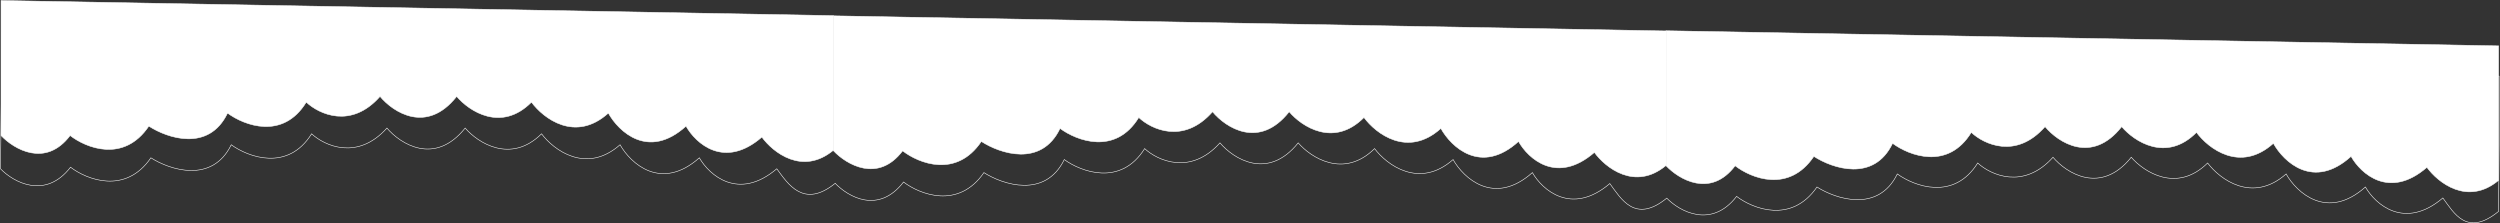
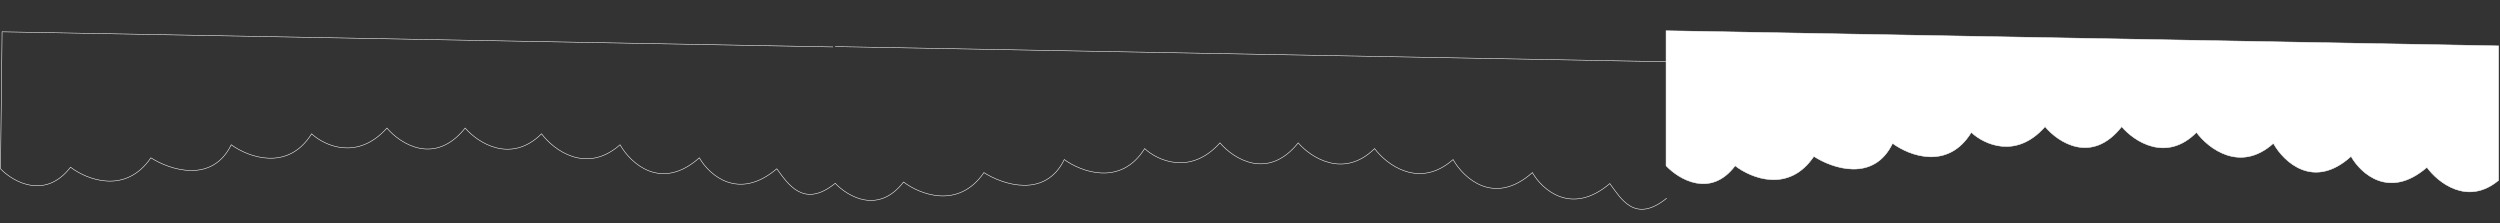
<svg xmlns="http://www.w3.org/2000/svg" width="4769" height="426" viewBox="0 0 4769 426" fill="none">
  <rect x="0" y="0" width="4769" height="426" fill="#333333" stroke="none" />
  <path d="M1593.57 349.43C1533.05 398.806 1503.12 350.817 1481.8 321.948C1408.7 384.067 1352.86 333.894 1334.08 301.043C1260.98 365.949 1202.77 311.496 1182.8 276.156C1118.23 333.098 1056.06 285.945 1033.05 255.25C974.16 313.387 911.382 272.174 887.353 244.3C829.279 316.772 763.659 274.496 738.107 244.3C681.658 307.215 618.812 277.815 594.446 255.25C548.961 328.12 473.289 299.55 441.139 276.156C404.589 351.017 323.705 323.939 287.832 301.043C239.098 371.922 165.321 342.522 134.525 318.962C86.604 381.08 25.869 347.865 0.994 321.982L3.977 60.666L1589.09 89.535" stroke="white" />
-   <path d="M133.75 258.522C86.813 320.574 26.352 284.377 1.989 258.522V1L1590.09 29.838V286.366C1530.82 335.689 1474.23 290.344 1453.35 261.505C1381.75 323.557 1327.06 273.438 1308.66 240.622C1237.06 305.459 1180.05 251.064 1160.49 215.762C1097.25 272.643 1036.36 225.54 1013.82 194.879C956.139 252.953 894.651 211.784 871.116 183.94C814.235 256.334 749.962 214.104 724.936 183.94C669.646 246.788 608.091 217.419 584.224 194.879C539.674 267.671 465.556 239.131 434.066 215.762C398.267 290.543 319.045 263.494 283.908 240.622C236.176 311.425 163.914 282.057 133.75 258.522Z" fill="white" stroke="white" />
  <path d="M1593 349.5C1617.87 375.383 1675.69 409.311 1723.62 347.192C1754.41 370.752 1828.19 400.152 1876.92 329.273C1912.8 352.17 1993.68 379.247 2030.23 304.386C2062.38 327.78 2138.05 356.351 2183.54 283.481C2207.9 306.045 2270.75 335.445 2327.2 272.53C2352.75 302.727 2418.37 345.002 2476.44 272.53C2500.47 300.404 2563.25 341.617 2622.14 283.481C2645.15 314.175 2707.32 361.328 2771.89 304.386C2791.86 339.726 2850.07 394.179 2923.17 329.273C2941.95 362.125 2997.79 412.297 3070.89 350.179C3092.21 379.048 3118.99 427.376 3179.5 378M3178.18 117.766L1593.07 88.896" stroke="white" />
-   <path d="M1721.85 287.747C1674.91 349.799 1614.45 313.602 1590.08 287.747V30.225L3178.18 59.063V315.591C3118.91 364.914 3062.33 319.568 3041.45 290.73C2969.85 352.782 2915.16 302.663 2896.76 269.847C2825.16 334.684 2768.15 280.289 2748.59 244.986C2685.34 301.868 2624.45 254.765 2601.91 224.104C2544.24 282.178 2482.75 241.009 2459.21 213.165C2402.33 285.559 2338.06 243.329 2313.03 213.165C2257.74 276.013 2196.19 246.644 2172.32 224.104C2127.77 296.895 2053.65 268.355 2022.16 244.986C1986.36 319.767 1907.14 292.719 1872 269.847C1824.27 340.65 1752.01 311.281 1721.85 287.747Z" fill="white" stroke="white" />
-   <path d="M3179.2 377.664C3204.07 403.547 3264.81 436.762 3312.73 374.644C3343.52 398.204 3417.3 427.604 3466.04 356.725C3501.91 379.621 3582.79 406.699 3619.34 331.838C3651.49 355.232 3727.16 383.803 3772.65 310.933C3797.02 333.497 3859.86 362.897 3916.31 299.982C3941.86 330.179 4007.48 372.454 4065.56 299.982C4089.59 327.856 4152.36 369.069 4211.25 310.933C4234.26 341.627 4296.43 388.78 4361 331.838C4380.97 367.178 4439.18 421.631 4512.28 356.725C4531.06 389.576 4586.9 439.749 4660 377.63C4681.32 406.5 4705.79 452.616 4766.3 403.239L4767.29 276.125V145.217L3182.18 116.348" stroke="white" />
  <path d="M3309.96 316.193C3263.03 378.245 3202.57 342.048 3178.2 316.193V58.671L4766.3 87.509V344.037C4707.03 393.36 4650.45 348.015 4629.57 319.176C4557.97 381.228 4503.27 331.109 4484.88 298.293C4413.28 363.13 4356.27 308.735 4336.71 273.433C4273.46 330.314 4212.57 283.211 4190.03 252.55C4132.35 310.624 4070.87 269.455 4047.33 241.611C3990.45 314.005 3926.18 271.775 3901.15 241.611C3845.86 304.459 3784.31 275.09 3760.44 252.55C3715.89 325.342 3641.77 296.802 3610.28 273.433C3574.48 348.213 3495.26 321.165 3460.12 298.293C3412.39 369.096 3340.13 339.728 3309.96 316.193Z" fill="white" stroke="white" />
</svg>